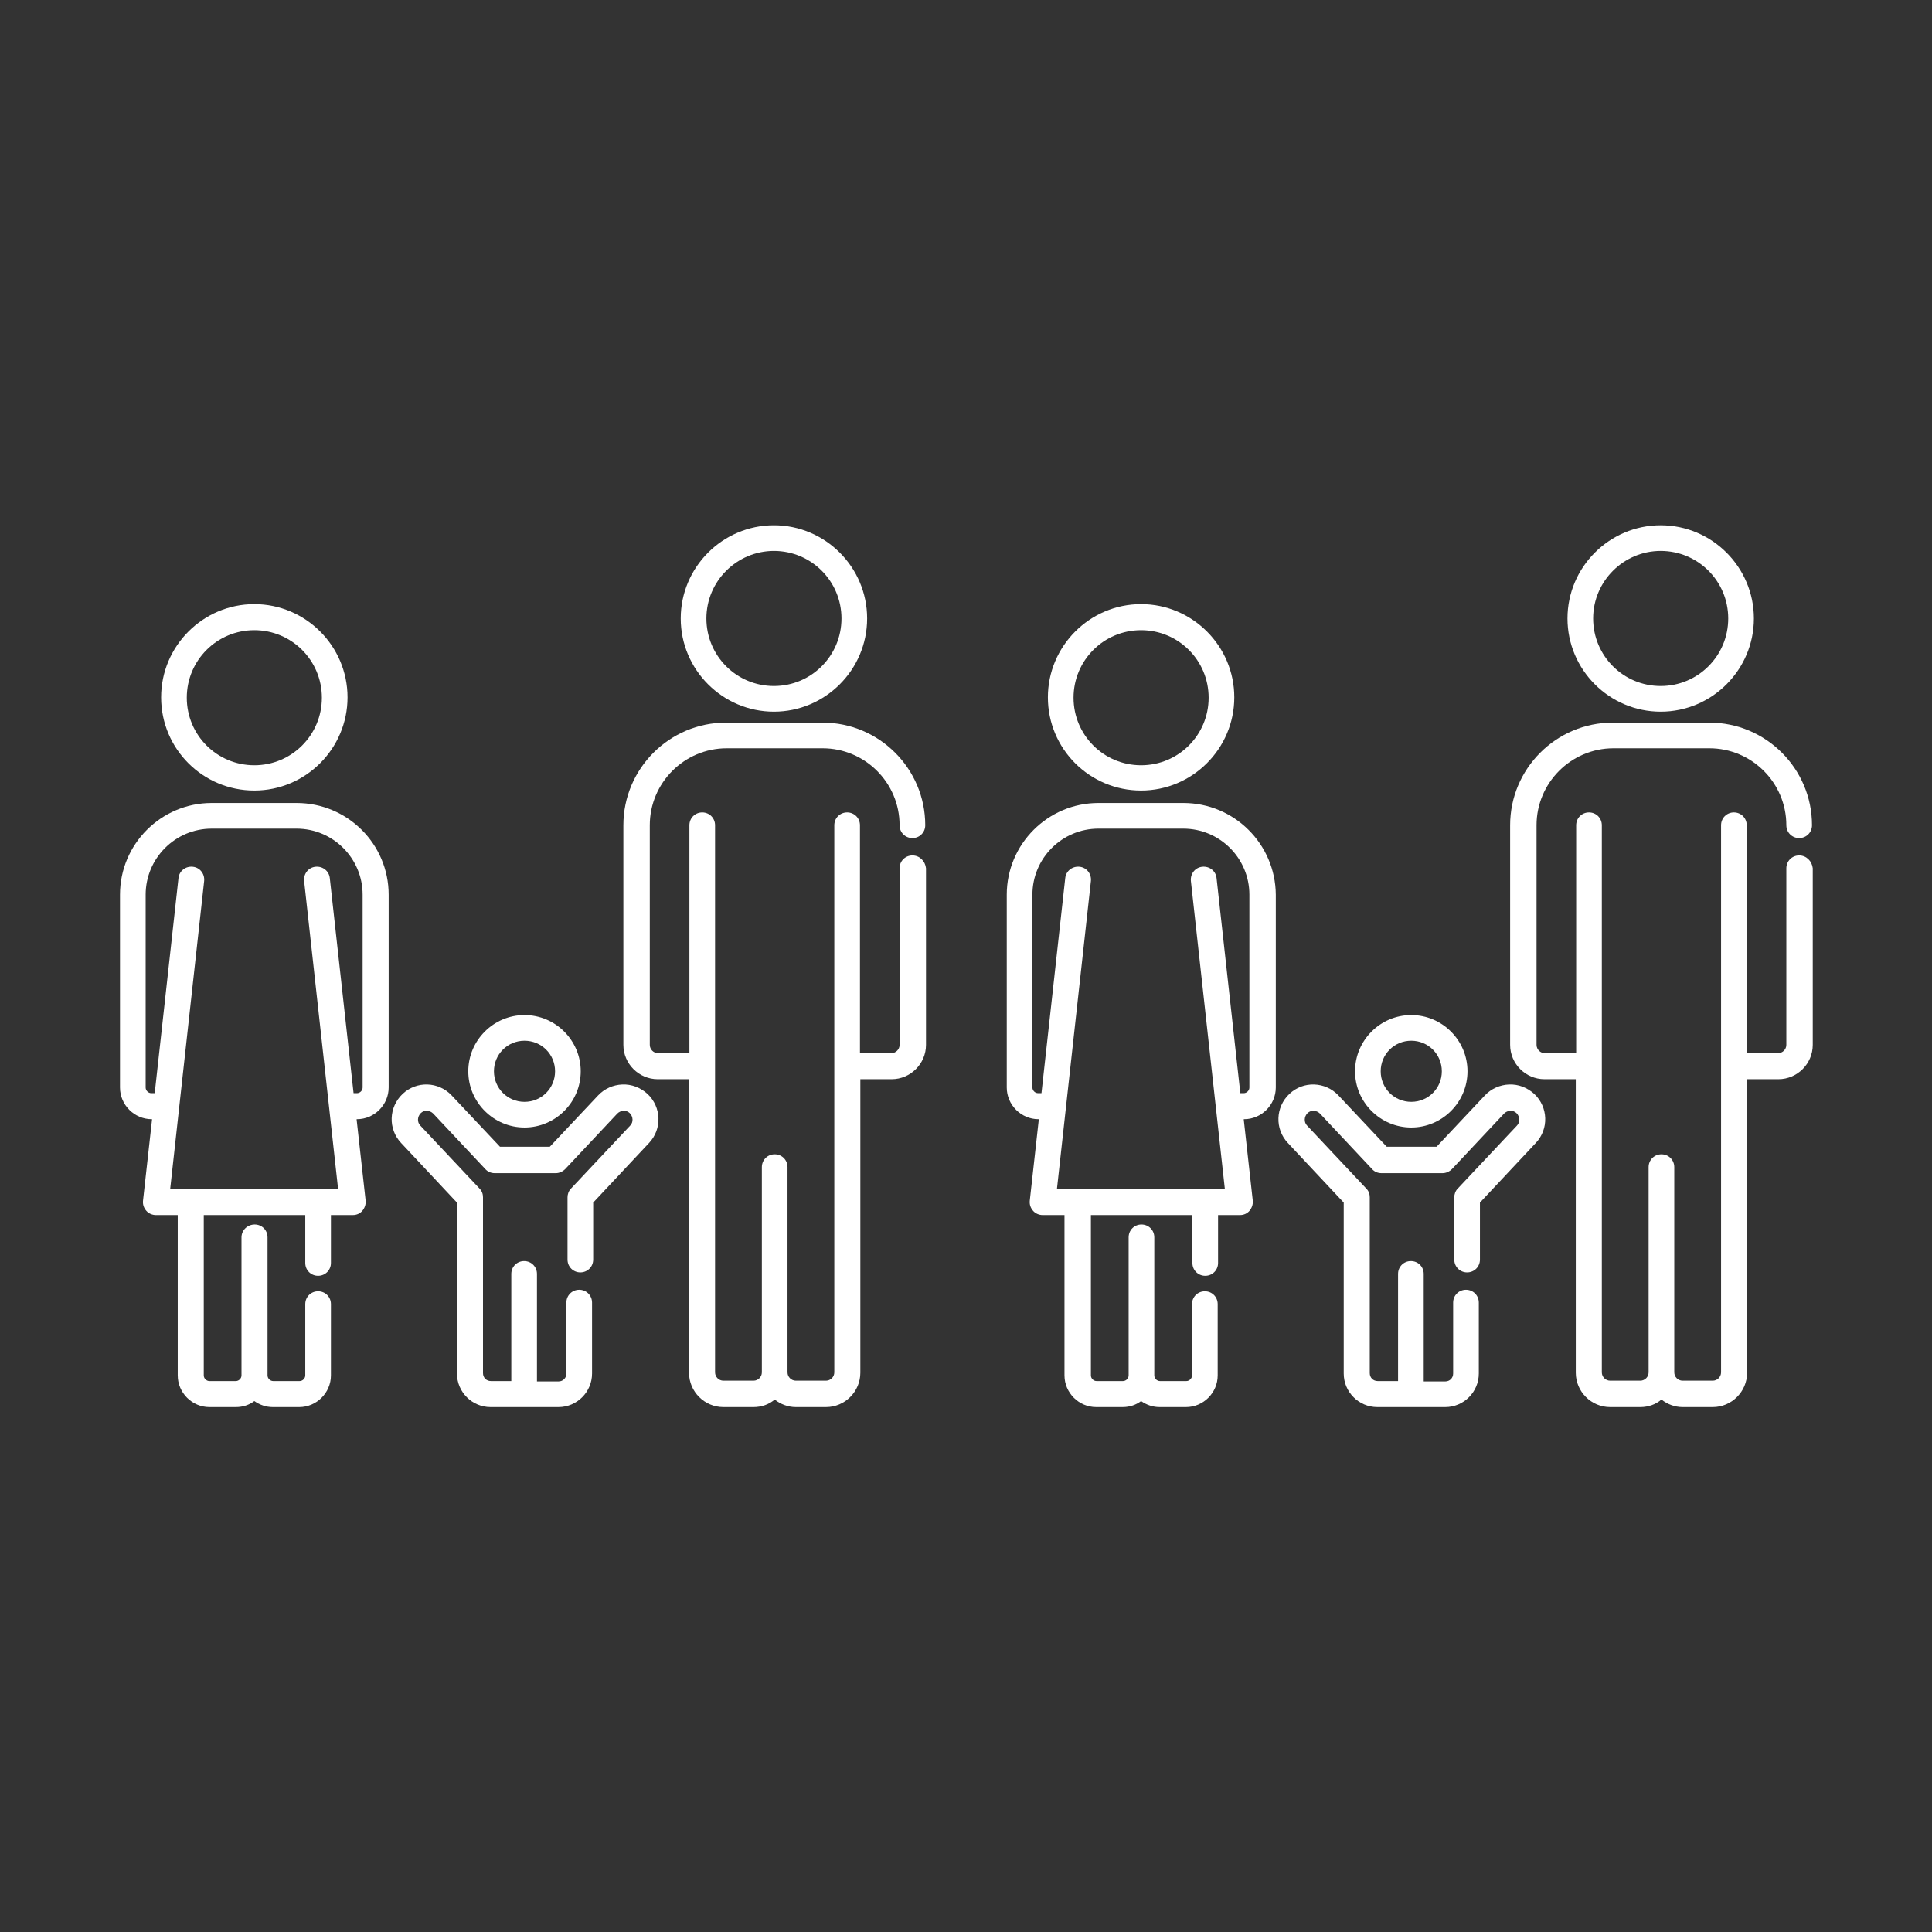
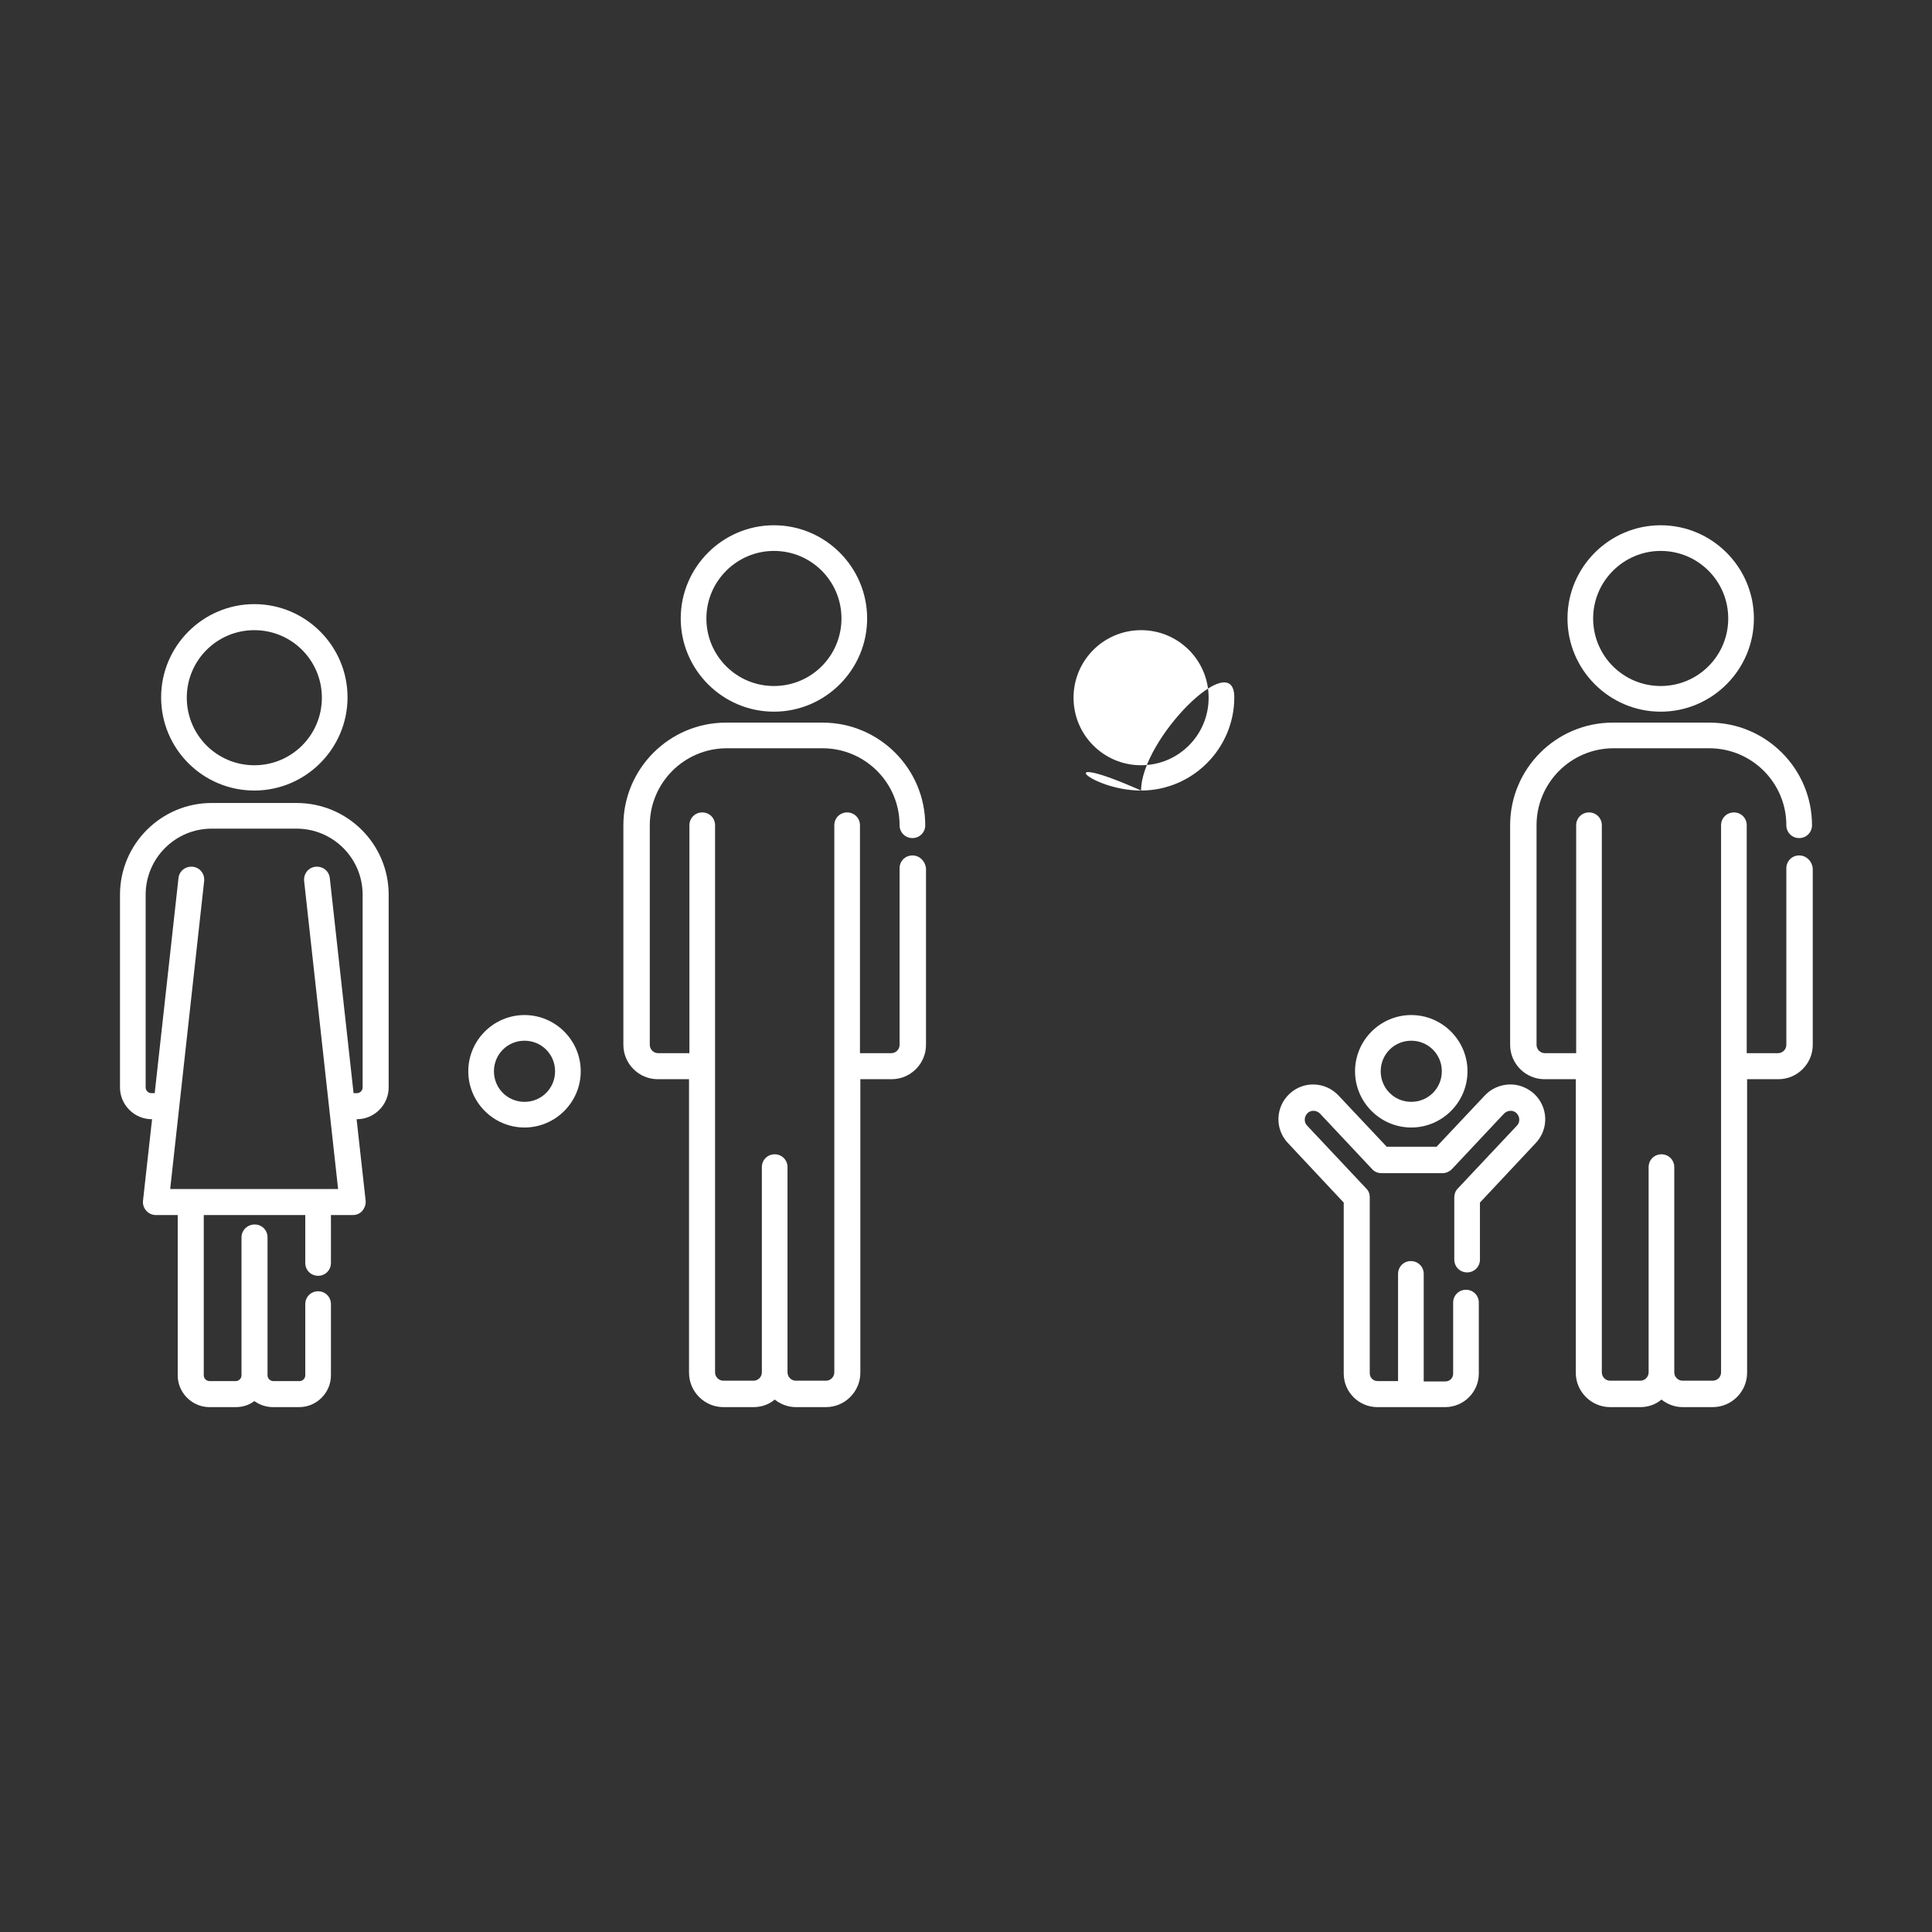
<svg xmlns="http://www.w3.org/2000/svg" version="1.1" id="Ebene_1" x="0px" y="0px" viewBox="0 0 512 512" style="enable-background:new 0 0 512 512;" xml:space="preserve">
  <rect x="0" y="0" width="512" height="512" fill="#333333" stroke="none" />
  <style type="text/css">
	.st0{display:none;}
	.st1{display:inline;}
	.st2{fill:#FFFFFF;}
</style>
  <g id="Ebene_2_1_" class="st0">
    <g class="st1">
      <g>
        <path d="M413.6,204H378c14.8-33.6,13.2-60.8,7.6-79.2c-9.6-32.8-42-68.4-90-68.4c-12.8,0-25.6,2.4-38.8,7.2     C234,72,218.8,81.2,212,86c-6.8-4.8-21.6-14-44.8-22.4c-13.2-4.8-26.4-7.2-38.8-7.2c-48,0-80.4,35.6-90,68.4     c-5.6,19.6-7.6,49.2,11.2,86.4H6.4c-3.6,0-6.4,2.8-6.4,6.4c0,3.6,2.8,6.4,6.4,6.4h50.8c2,3.6,4.4,7.2,7.2,10.8     c41.6,60,132,125.2,148.4,129.2v0.4c0,0,0.4,0,0.8-0.4c0.4,0,0.8,0,1.2,0v-0.4c14-6.8,100.8-62.8,146.4-129.2c4.4-6,8-12,11.2-18     h42c3.6,0,6.4-2.8,6.4-6.4C420.8,206.4,417.2,204,413.6,204z M349.6,227.6c-42.4,62-120.4,112-137.2,122.8     c-17.2-10.8-94.8-61.2-137.6-122.8c-0.8-1.2-1.6-2.4-2.4-3.6h58.8c2.4,0,4.8-1.2,6-3.6l26.8-52.8l42,107.6c0.8,2.4,3.6,4,6,4     c0,0,0,0,0.4,0c2.8,0,5.2-2,6-4.8l36.8-126l19.6,63.6c0.8,2.4,2.8,4,5.2,4.4c2.4,0.4,4.8-0.8,6.4-2.8l15.6-22.8l13.2,22.4     c1.2,2,3.2,3.2,5.6,3.2h36C354.4,220.4,352,224,349.6,227.6z M364,204h-39.2l-16.4-28c-1.2-2-3.2-3.2-5.6-3.2s-4.4,0.8-5.6,2.8     l-13.6,20l-22-71.6c-0.8-2.8-3.6-4.4-6.4-4.8c-2.8,0-5.6,2-6.4,4.8l-37.2,128.4l-40.4-103.2c-0.8-2.4-3.2-4-5.6-4     c-2.8,0-4.8,1.2-6,3.6l-31.6,62H64.4c-16-29.2-20.4-57.2-13.2-82.4c8.4-28.4,36-58.8,77.6-58.8c11.2,0,22.8,2.4,34.4,6.4     c29.2,10.8,44.8,23.2,45.2,23.2c2.4,2,5.6,2,8,0c0,0,15.6-12.4,45.2-23.2c11.6-4.4,23.2-6.4,34.4-6.4c41.2,0,69.2,30.4,77.6,58.8     C380.4,151.6,376.8,177.2,364,204z" />
      </g>
    </g>
  </g>
  <g>
    <g>
      <g>
        <g>
          <path class="st2" d="M139,298.8c8.2,0,14.9-6.7,14.9-14.9c0-8.2-6.7-14.9-14.9-14.9s-14.9,6.7-14.9,14.9      C124.1,292.1,130.8,298.8,139,298.8z M139,275.8c4.5,0,8.1,3.6,8.1,8.1s-3.6,8.1-8.1,8.1s-8.1-3.6-8.1-8.1      S134.5,275.8,139,275.8z" />
          <path class="st2" d="M205.1,188.6c13.6,0,24.7-11.1,24.7-24.7c0-13.6-11.1-24.7-24.7-24.7c-13.6,0-24.7,11.1-24.7,24.7      C180.4,177.5,191.5,188.6,205.1,188.6z M205.1,146c9.9,0,17.9,8,17.9,17.9s-8,17.9-17.9,17.9s-17.9-8-17.9-17.9      S195.3,146,205.1,146z" />
          <path class="st2" d="M241.8,226.7c-1.9,0-3.4,1.5-3.4,3.4v46.8c0,1.2-1,2.2-2.2,2.2h-8.3v-60.4c0-1.9-1.5-3.4-3.4-3.4      s-3.4,1.5-3.4,3.4v145c0,1.2-1,2.2-2.2,2.2h-8c-1.2,0-2.2-1-2.2-2.2v-54.4c0-1.9-1.5-3.4-3.4-3.4s-3.4,1.5-3.4,3.4v54.4      c0,1.2-1,2.2-2.2,2.2h-8c-1.2,0-2.2-1-2.2-2.2v-145c0-1.9-1.5-3.4-3.4-3.4s-3.4,1.5-3.4,3.4v60.4h-8.3c-1.2,0-2.2-1-2.2-2.2      v-58.2c0-11.2,9.1-20.4,20.4-20.4H218c11.2,0,20.4,9.1,20.4,20.4c0,1.9,1.5,3.4,3.4,3.4s3.4-1.5,3.4-3.4      c0-15-12.2-27.2-27.2-27.2h-25.6c-15,0-27.2,12.2-27.2,27.2v58.2c0,5,4.1,9.1,9.1,9.1h8.3v77.8c0,5,4.1,9.1,9.1,9.1h8      c2.1,0,4.1-0.7,5.6-2c1.5,1.2,3.5,2,5.6,2h8c5,0,9.1-4.1,9.1-9.1V286h8.3c5,0,9.1-4.1,9.1-9.1v-46.8      C245.2,228.2,243.7,226.7,241.8,226.7z" />
          <path class="st2" d="M67.4,209.5c13.6,0,24.7-11.1,24.7-24.7c0-13.6-11.1-24.7-24.7-24.7s-24.7,11.1-24.7,24.7      C42.7,198.5,53.8,209.5,67.4,209.5z M67.4,167c9.9,0,17.9,8,17.9,17.9s-8,17.9-17.9,17.9s-17.9-8-17.9-17.9S57.5,167,67.4,167z" />
          <path class="st2" d="M78.6,212.8H56.1c-13.4,0-24.3,10.9-24.3,24.3v51.1c0,4.6,3.8,8.4,8.4,8.4h0.1l-2.4,21.6      c-0.1,1,0.2,1.9,0.9,2.7c0.6,0.7,1.6,1.1,2.5,1.1h5.8v42.5c0,4.6,3.8,8.4,8.4,8.4h7c1.9,0,3.6-0.6,4.9-1.6      c1.4,1,3.1,1.6,4.9,1.6h7c4.6,0,8.4-3.8,8.4-8.4v-18.9c0-1.9-1.5-3.4-3.4-3.4s-3.4,1.5-3.4,3.4v18.9c0,0.8-0.7,1.5-1.5,1.5h-7      c-0.8,0-1.5-0.7-1.5-1.5v-36.6c0-1.9-1.5-3.4-3.4-3.4S64,326,64,327.9v36.6c0,0.8-0.7,1.5-1.5,1.5h-7c-0.8,0-1.5-0.7-1.5-1.5      V322h26.9v12.7c0,1.9,1.5,3.4,3.4,3.4s3.4-1.5,3.4-3.4V322h5.8c1,0,1.9-0.4,2.5-1.1s1-1.7,0.9-2.7l-2.4-21.6h0.1      c4.6,0,8.4-3.8,8.4-8.4v-51.1C103,223.7,92.1,212.8,78.6,212.8z M96.1,288.2L96.1,288.2c0,0.8-0.7,1.5-1.5,1.5h-0.9l-6.3-57      c-0.2-1.9-1.9-3.2-3.8-3s-3.2,1.9-3,3.8l9,81.6h-3.2h-2.2H50.5h-2.8h-2.6l9-81.6c0.2-1.9-1.1-3.6-3-3.8s-3.6,1.1-3.8,3l-6.3,57      h-0.9c-0.8,0-1.5-0.7-1.5-1.5v-51.1c0-9.6,7.8-17.5,17.5-17.5h22.5c9.6,0,17.5,7.8,17.5,17.5L96.1,288.2L96.1,288.2z" />
-           <path class="st2" d="M164.9,287.4c-2.4,0.1-4.7,1.1-6.4,2.9l-12.8,13.6h-13.2l-12.8-13.6c-3.5-3.7-9.3-3.9-13-0.4      s-3.9,9.3-0.4,13l14.8,15.8V364c0,4.9,4,8.9,8.9,8.9h18c4.9,0,8.9-4,8.9-8.9v-18.8c0-1.9-1.5-3.4-3.4-3.4s-3.4,1.5-3.4,3.4V364      c0,1.2-0.9,2.1-2.1,2.1h-5.7v-28.5c0-1.9-1.5-3.4-3.4-3.4s-3.4,1.5-3.4,3.4V366h-5.4c-1.2,0-2.1-0.9-2.1-2.1v-46.6      c0-0.9-0.3-1.7-0.9-2.3l-15.7-16.7c-0.9-0.9-0.8-2.4,0.1-3.3s2.4-0.8,3.3,0.1l13.8,14.7c0.6,0.7,1.5,1.1,2.5,1.1h16.2      c0.9,0,1.8-0.4,2.5-1.1l13.8-14.7c0.9-0.9,2.4-1,3.3-0.1c0.9,0.9,1,2.4,0.1,3.3L151.3,315c-0.6,0.6-0.9,1.5-0.9,2.3v16.5      c0,1.9,1.5,3.4,3.4,3.4s3.4-1.5,3.4-3.4v-15.1l14.8-15.8c3.5-3.7,3.3-9.5-0.4-13C169.7,288.2,167.4,287.3,164.9,287.4z" />
        </g>
      </g>
    </g>
    <g>
      <g>
        <g>
          <path class="st2" d="M374,298.8c8.2,0,14.9-6.7,14.9-14.9c0-8.2-6.7-14.9-14.9-14.9c-8.2,0-14.9,6.7-14.9,14.9      C359.1,292.1,365.8,298.8,374,298.8z M374,275.8c4.5,0,8.1,3.6,8.1,8.1s-3.6,8.1-8.1,8.1s-8.1-3.6-8.1-8.1      S369.5,275.8,374,275.8z" />
          <path class="st2" d="M440.1,188.6c13.6,0,24.7-11.1,24.7-24.7c0-13.6-11.1-24.7-24.7-24.7s-24.7,11.1-24.7,24.7      S426.5,188.6,440.1,188.6z M440.1,146c9.9,0,17.9,8,17.9,17.9s-8,17.9-17.9,17.9s-17.9-8-17.9-17.9S430.3,146,440.1,146z" />
          <path class="st2" d="M476.8,226.7c-1.9,0-3.4,1.5-3.4,3.4v46.8c0,1.2-1,2.2-2.2,2.2h-8.3v-60.4c0-1.9-1.5-3.4-3.4-3.4      s-3.4,1.5-3.4,3.4v145c0,1.2-1,2.2-2.2,2.2h-8c-1.2,0-2.2-1-2.2-2.2v-54.4c0-1.9-1.5-3.4-3.4-3.4s-3.4,1.5-3.4,3.4v54.4      c0,1.2-1,2.2-2.2,2.2h-8c-1.2,0-2.2-1-2.2-2.2v-145c0-1.9-1.5-3.4-3.4-3.4s-3.4,1.5-3.4,3.4v60.4h-8.3c-1.2,0-2.2-1-2.2-2.2      v-58.2c0-11.2,9.1-20.4,20.4-20.4H453c11.2,0,20.4,9.1,20.4,20.4c0,1.9,1.5,3.4,3.4,3.4s3.4-1.5,3.4-3.4      c0-15-12.2-27.2-27.2-27.2h-25.6c-15,0-27.2,12.2-27.2,27.2v58.2c0,5,4.1,9.1,9.1,9.1h8.3v77.8c0,5,4.1,9.1,9.1,9.1h8      c2.1,0,4.1-0.7,5.6-2c1.5,1.2,3.5,2,5.6,2h8c5,0,9.1-4.1,9.1-9.1V286h8.3c5,0,9.1-4.1,9.1-9.1v-46.8      C480.2,228.2,478.7,226.7,476.8,226.7z" />
-           <path class="st2" d="M302.4,209.5c13.6,0,24.7-11.1,24.7-24.7c0-13.6-11.1-24.7-24.7-24.7s-24.7,11.1-24.7,24.7      C277.7,198.5,288.8,209.5,302.4,209.5z M302.4,167c9.9,0,17.9,8,17.9,17.9s-8,17.9-17.9,17.9s-17.9-8-17.9-17.9      S292.5,167,302.4,167z" />
-           <path class="st2" d="M313.6,212.8h-22.5c-13.4,0-24.3,10.9-24.3,24.3v51.1c0,4.6,3.8,8.4,8.4,8.4h0.1l-2.4,21.6      c-0.1,1,0.2,1.9,0.9,2.7c0.6,0.7,1.6,1.1,2.5,1.1h5.8v42.5c0,4.6,3.8,8.4,8.4,8.4h7c1.9,0,3.6-0.6,4.9-1.6      c1.4,1,3.1,1.6,4.9,1.6h7c4.6,0,8.4-3.8,8.4-8.4v-18.9c0-1.9-1.5-3.4-3.4-3.4s-3.4,1.5-3.4,3.4v18.9c0,0.8-0.7,1.5-1.5,1.5h-7      c-0.8,0-1.5-0.7-1.5-1.5v-36.6c0-1.9-1.5-3.4-3.4-3.4s-3.4,1.5-3.4,3.4v36.6c0,0.8-0.7,1.5-1.5,1.5h-7c-0.8,0-1.5-0.7-1.5-1.5      V322H316v12.7c0,1.9,1.5,3.4,3.4,3.4s3.4-1.5,3.4-3.4V322h5.8c1,0,1.9-0.4,2.5-1.1s1-1.7,0.9-2.7l-2.4-21.6h0.1      c4.6,0,8.4-3.8,8.4-8.4v-51.1C338,223.7,327.1,212.8,313.6,212.8z M331.1,288.2L331.1,288.2c0,0.8-0.7,1.5-1.5,1.5h-0.9l-6.3-57      c-0.2-1.9-1.9-3.2-3.8-3s-3.2,1.9-3,3.8l9,81.6h-3.2h-2.2h-33.7h-2.8h-2.6l9-81.6c0.2-1.9-1.1-3.6-3-3.8s-3.6,1.1-3.8,3l-6.3,57      h-0.9c-0.8,0-1.5-0.7-1.5-1.5v-51.1c0-9.6,7.8-17.5,17.5-17.5h22.5c9.6,0,17.5,7.8,17.5,17.5L331.1,288.2L331.1,288.2z" />
+           <path class="st2" d="M302.4,209.5c13.6,0,24.7-11.1,24.7-24.7s-24.7,11.1-24.7,24.7      C277.7,198.5,288.8,209.5,302.4,209.5z M302.4,167c9.9,0,17.9,8,17.9,17.9s-8,17.9-17.9,17.9s-17.9-8-17.9-17.9      S292.5,167,302.4,167z" />
          <path class="st2" d="M399.9,287.4c-2.4,0.1-4.7,1.1-6.4,2.9l-12.8,13.6h-13.2l-12.8-13.6c-3.5-3.7-9.3-3.9-13-0.4      s-3.9,9.3-0.4,13l14.8,15.8V364c0,4.9,4,8.9,8.9,8.9h18c4.9,0,8.9-4,8.9-8.9v-18.8c0-1.9-1.5-3.4-3.4-3.4s-3.4,1.5-3.4,3.4V364      c0,1.2-0.9,2.1-2.1,2.1h-5.7v-28.5c0-1.9-1.5-3.4-3.4-3.4s-3.4,1.5-3.4,3.4V366h-5.4c-1.2,0-2.1-0.9-2.1-2.1v-46.6      c0-0.9-0.3-1.7-0.9-2.3l-15.7-16.7c-0.9-0.9-0.8-2.4,0.1-3.3s2.4-0.8,3.3,0.1l13.8,14.7c0.6,0.7,1.5,1.1,2.5,1.1h16.2      c0.9,0,1.8-0.4,2.5-1.1l13.8-14.7c0.9-0.9,2.4-1,3.3-0.1s1,2.4,0.1,3.3L386.3,315c-0.6,0.6-0.9,1.5-0.9,2.3v16.5      c0,1.9,1.5,3.4,3.4,3.4s3.4-1.5,3.4-3.4v-15.1l14.8-15.8c3.5-3.7,3.3-9.5-0.4-13C404.7,288.2,402.4,287.3,399.9,287.4z" />
        </g>
      </g>
    </g>
  </g>
</svg>